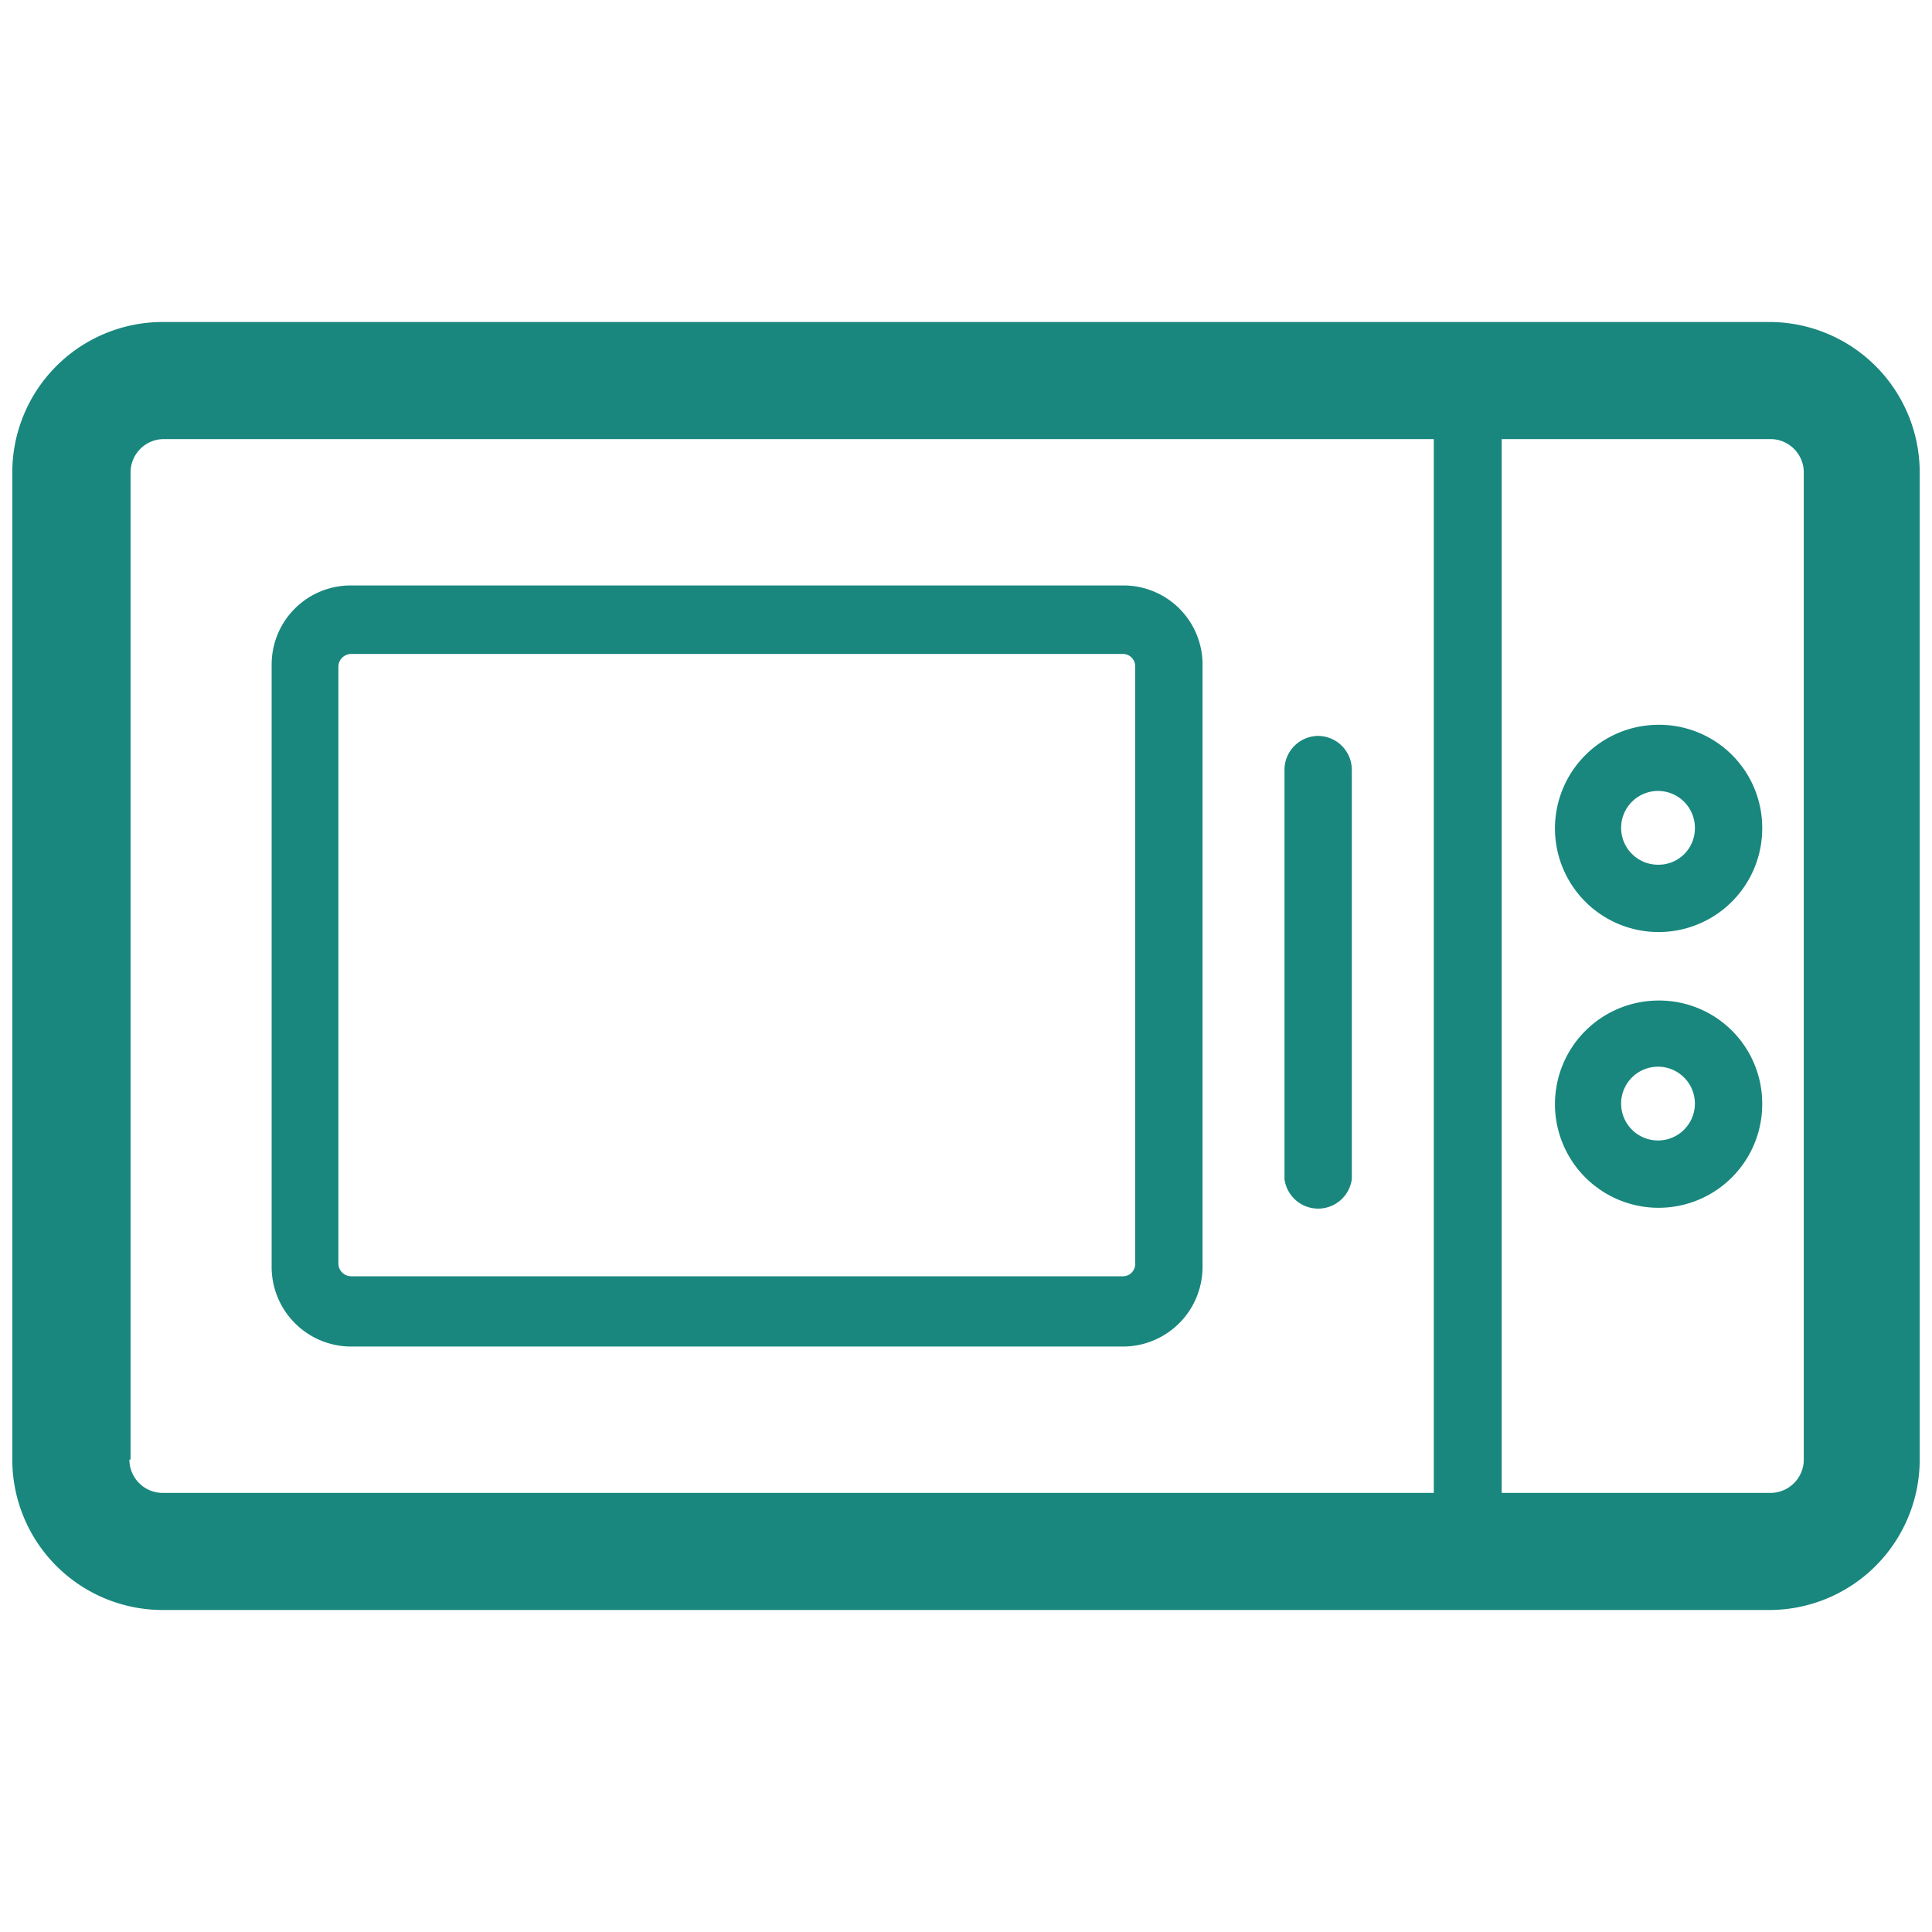
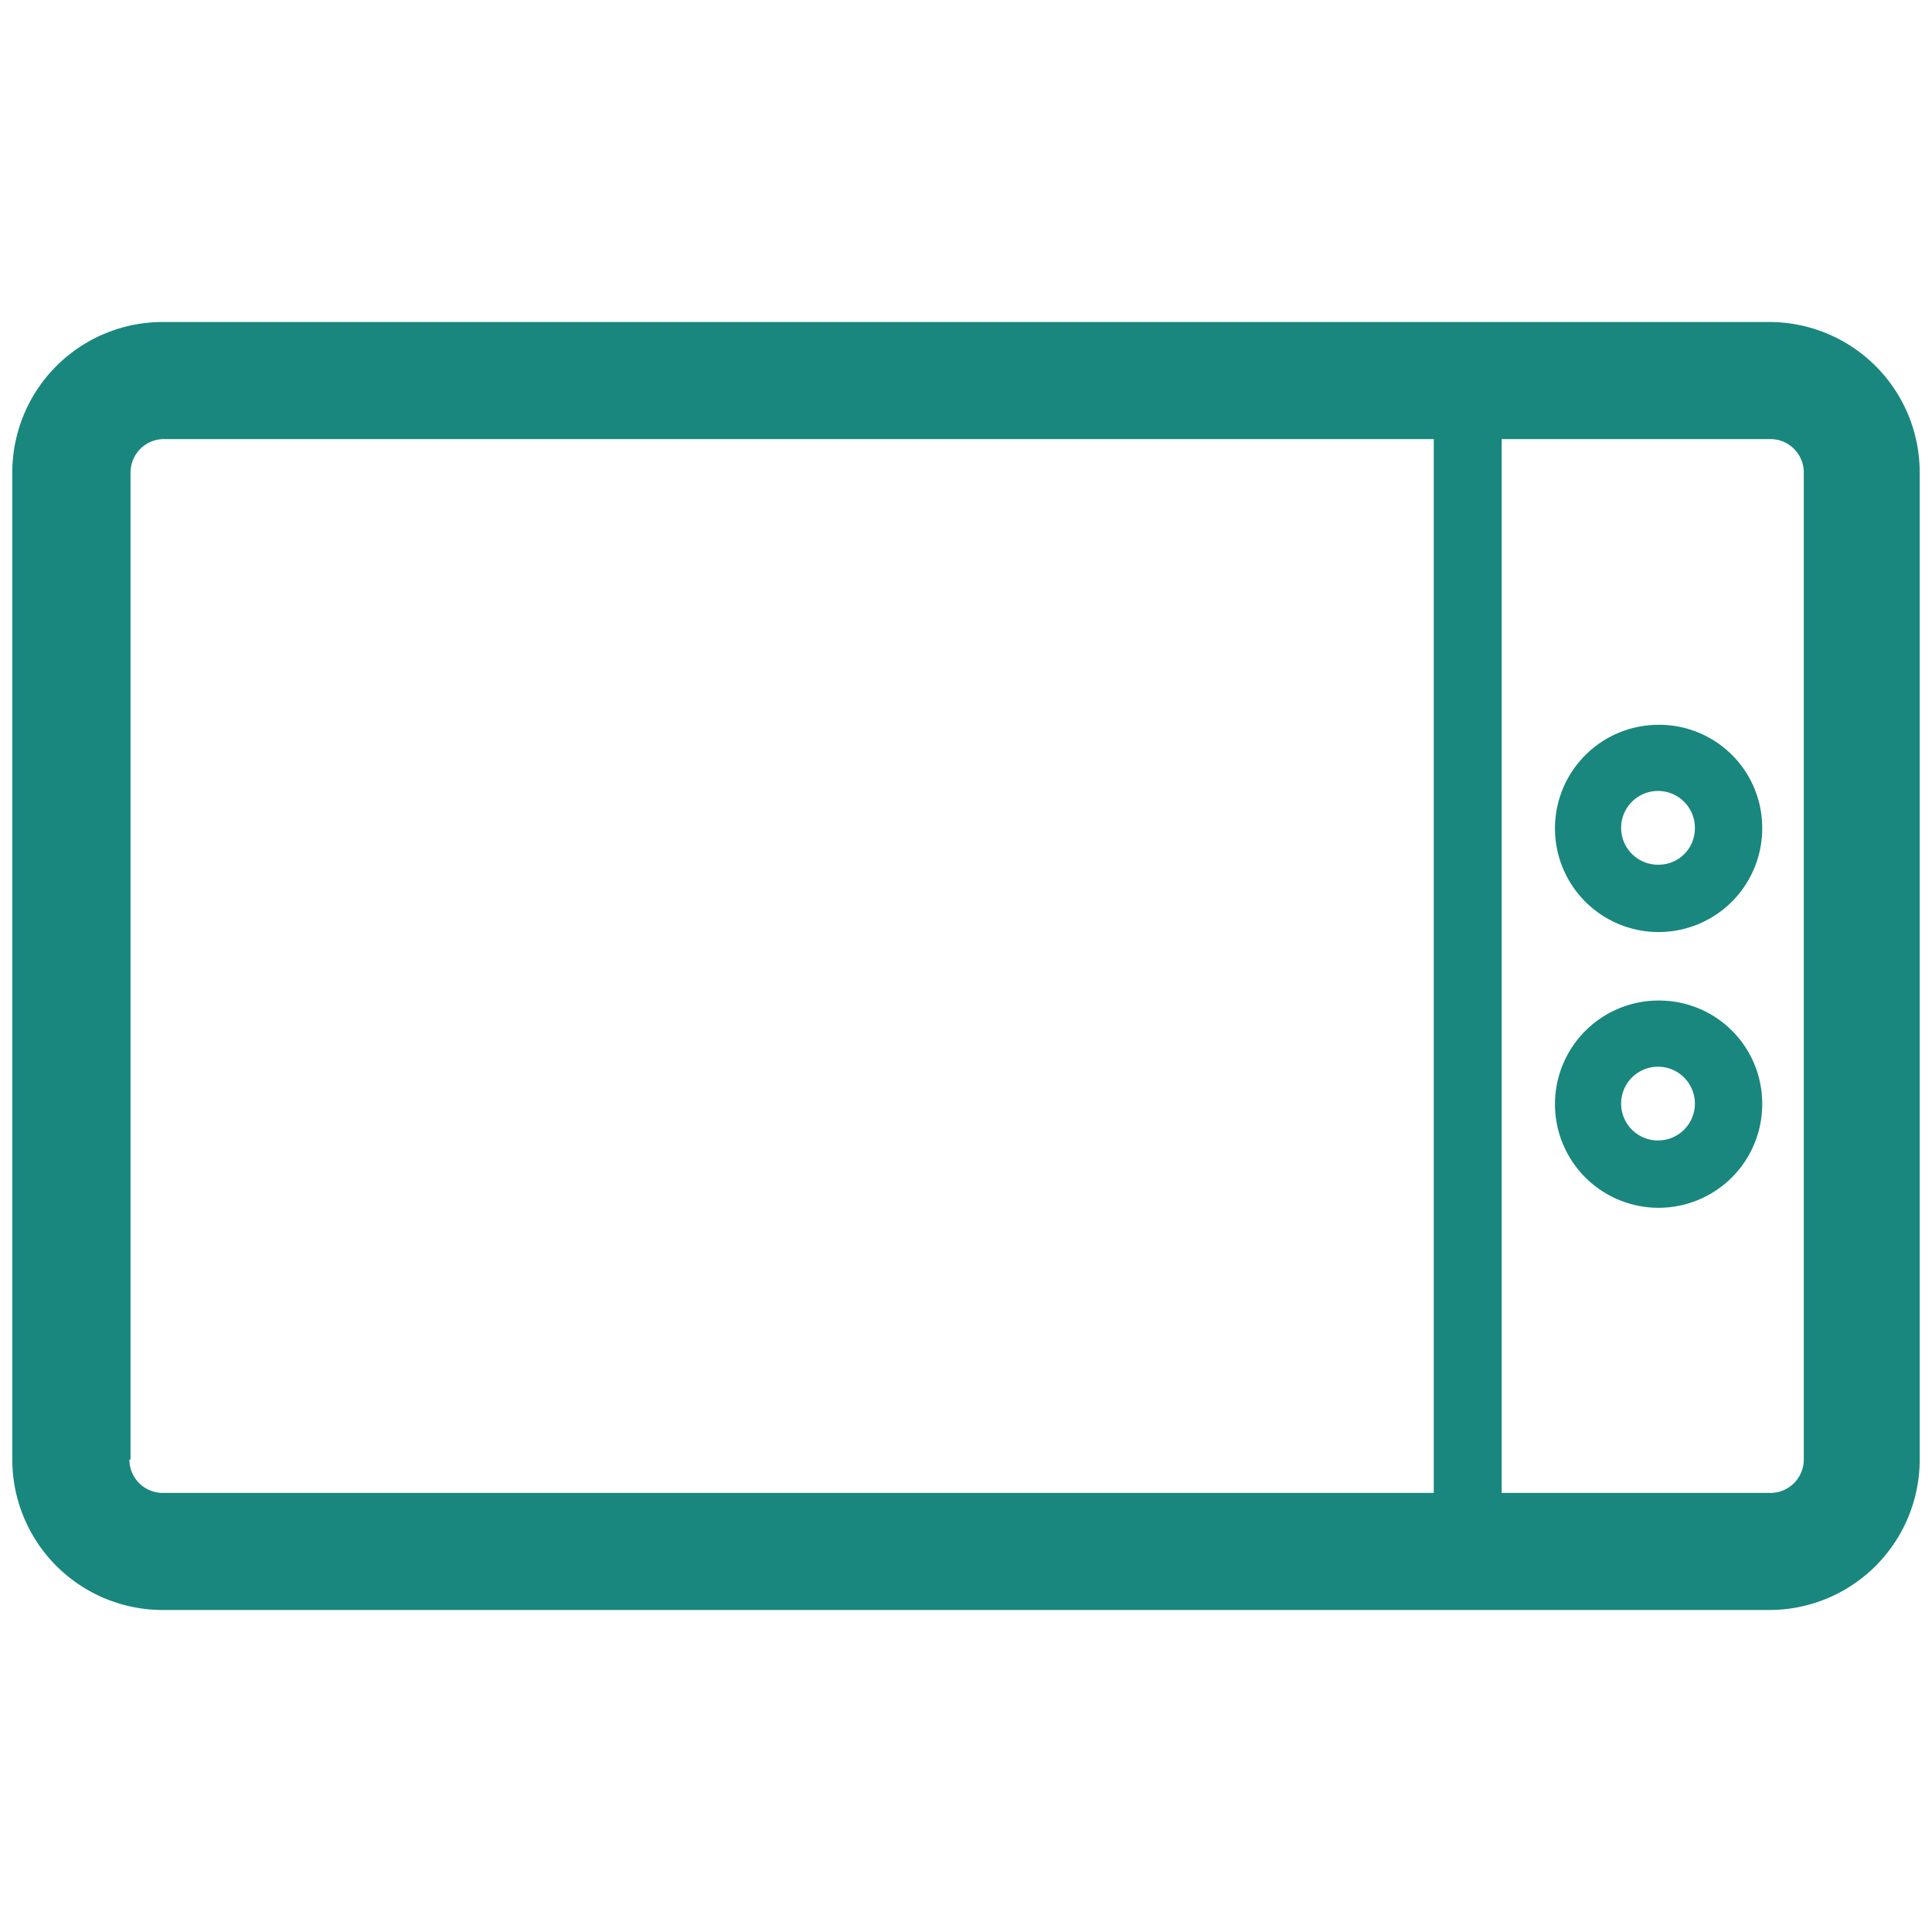
<svg xmlns="http://www.w3.org/2000/svg" viewBox="0 0 33 33">
  <defs>
    <style>.cls-1{fill:#19877e;}</style>
  </defs>
  <g id="komentari">
    <path class="cls-1" d="M30.23,5.5H2.77A2.57,2.57,0,0,0,.21,8.07V24.93A2.57,2.57,0,0,0,2.77,27.5H30.23a2.57,2.57,0,0,0,2.56-2.57V8.07A2.57,2.57,0,0,0,30.23,5.5Zm-28,19.43V8.07a.57.57,0,0,1,.56-.57H24.49v18H2.77A.57.57,0,0,1,2.21,24.93Zm28.58,0a.57.57,0,0,1-.56.57h-4.6V7.5h4.6a.57.57,0,0,1,.56.57Z" />
-     <path class="cls-1" d="M19.18,10H6a1.35,1.35,0,0,0-1.36,1.35V21.62A1.36,1.36,0,0,0,6,23H19.18a1.36,1.36,0,0,0,1.36-1.35V11.38A1.35,1.35,0,0,0,19.18,10Zm.21,11.59a.21.21,0,0,1-.21.21H6a.22.22,0,0,1-.22-.21V11.38A.22.22,0,0,1,6,11.17H19.18a.21.21,0,0,1,.21.21Z" />
-     <path class="cls-1" d="M22.51,12.57a.58.58,0,0,0-.57.57v7a.58.58,0,0,0,1.15,0v-7A.58.58,0,0,0,22.51,12.57Z" />
-     <path class="cls-1" d="M28.33,17.09a1.77,1.77,0,1,0,1.77,1.76A1.76,1.76,0,0,0,28.33,17.09Zm0,2.39a.63.63,0,1,1,.62-.63A.63.63,0,0,1,28.33,19.48Z" />
+     <path class="cls-1" d="M28.33,17.09a1.77,1.77,0,1,0,1.77,1.76A1.76,1.76,0,0,0,28.33,17.09m0,2.39a.63.63,0,1,1,.62-.63A.63.63,0,0,1,28.33,19.48Z" />
    <path class="cls-1" d="M28.33,12.38a1.77,1.77,0,1,0,1.77,1.77A1.76,1.76,0,0,0,28.33,12.38Zm0,2.39a.63.63,0,1,1,.62-.62A.62.62,0,0,1,28.33,14.77Z" />
  </g>
</svg>